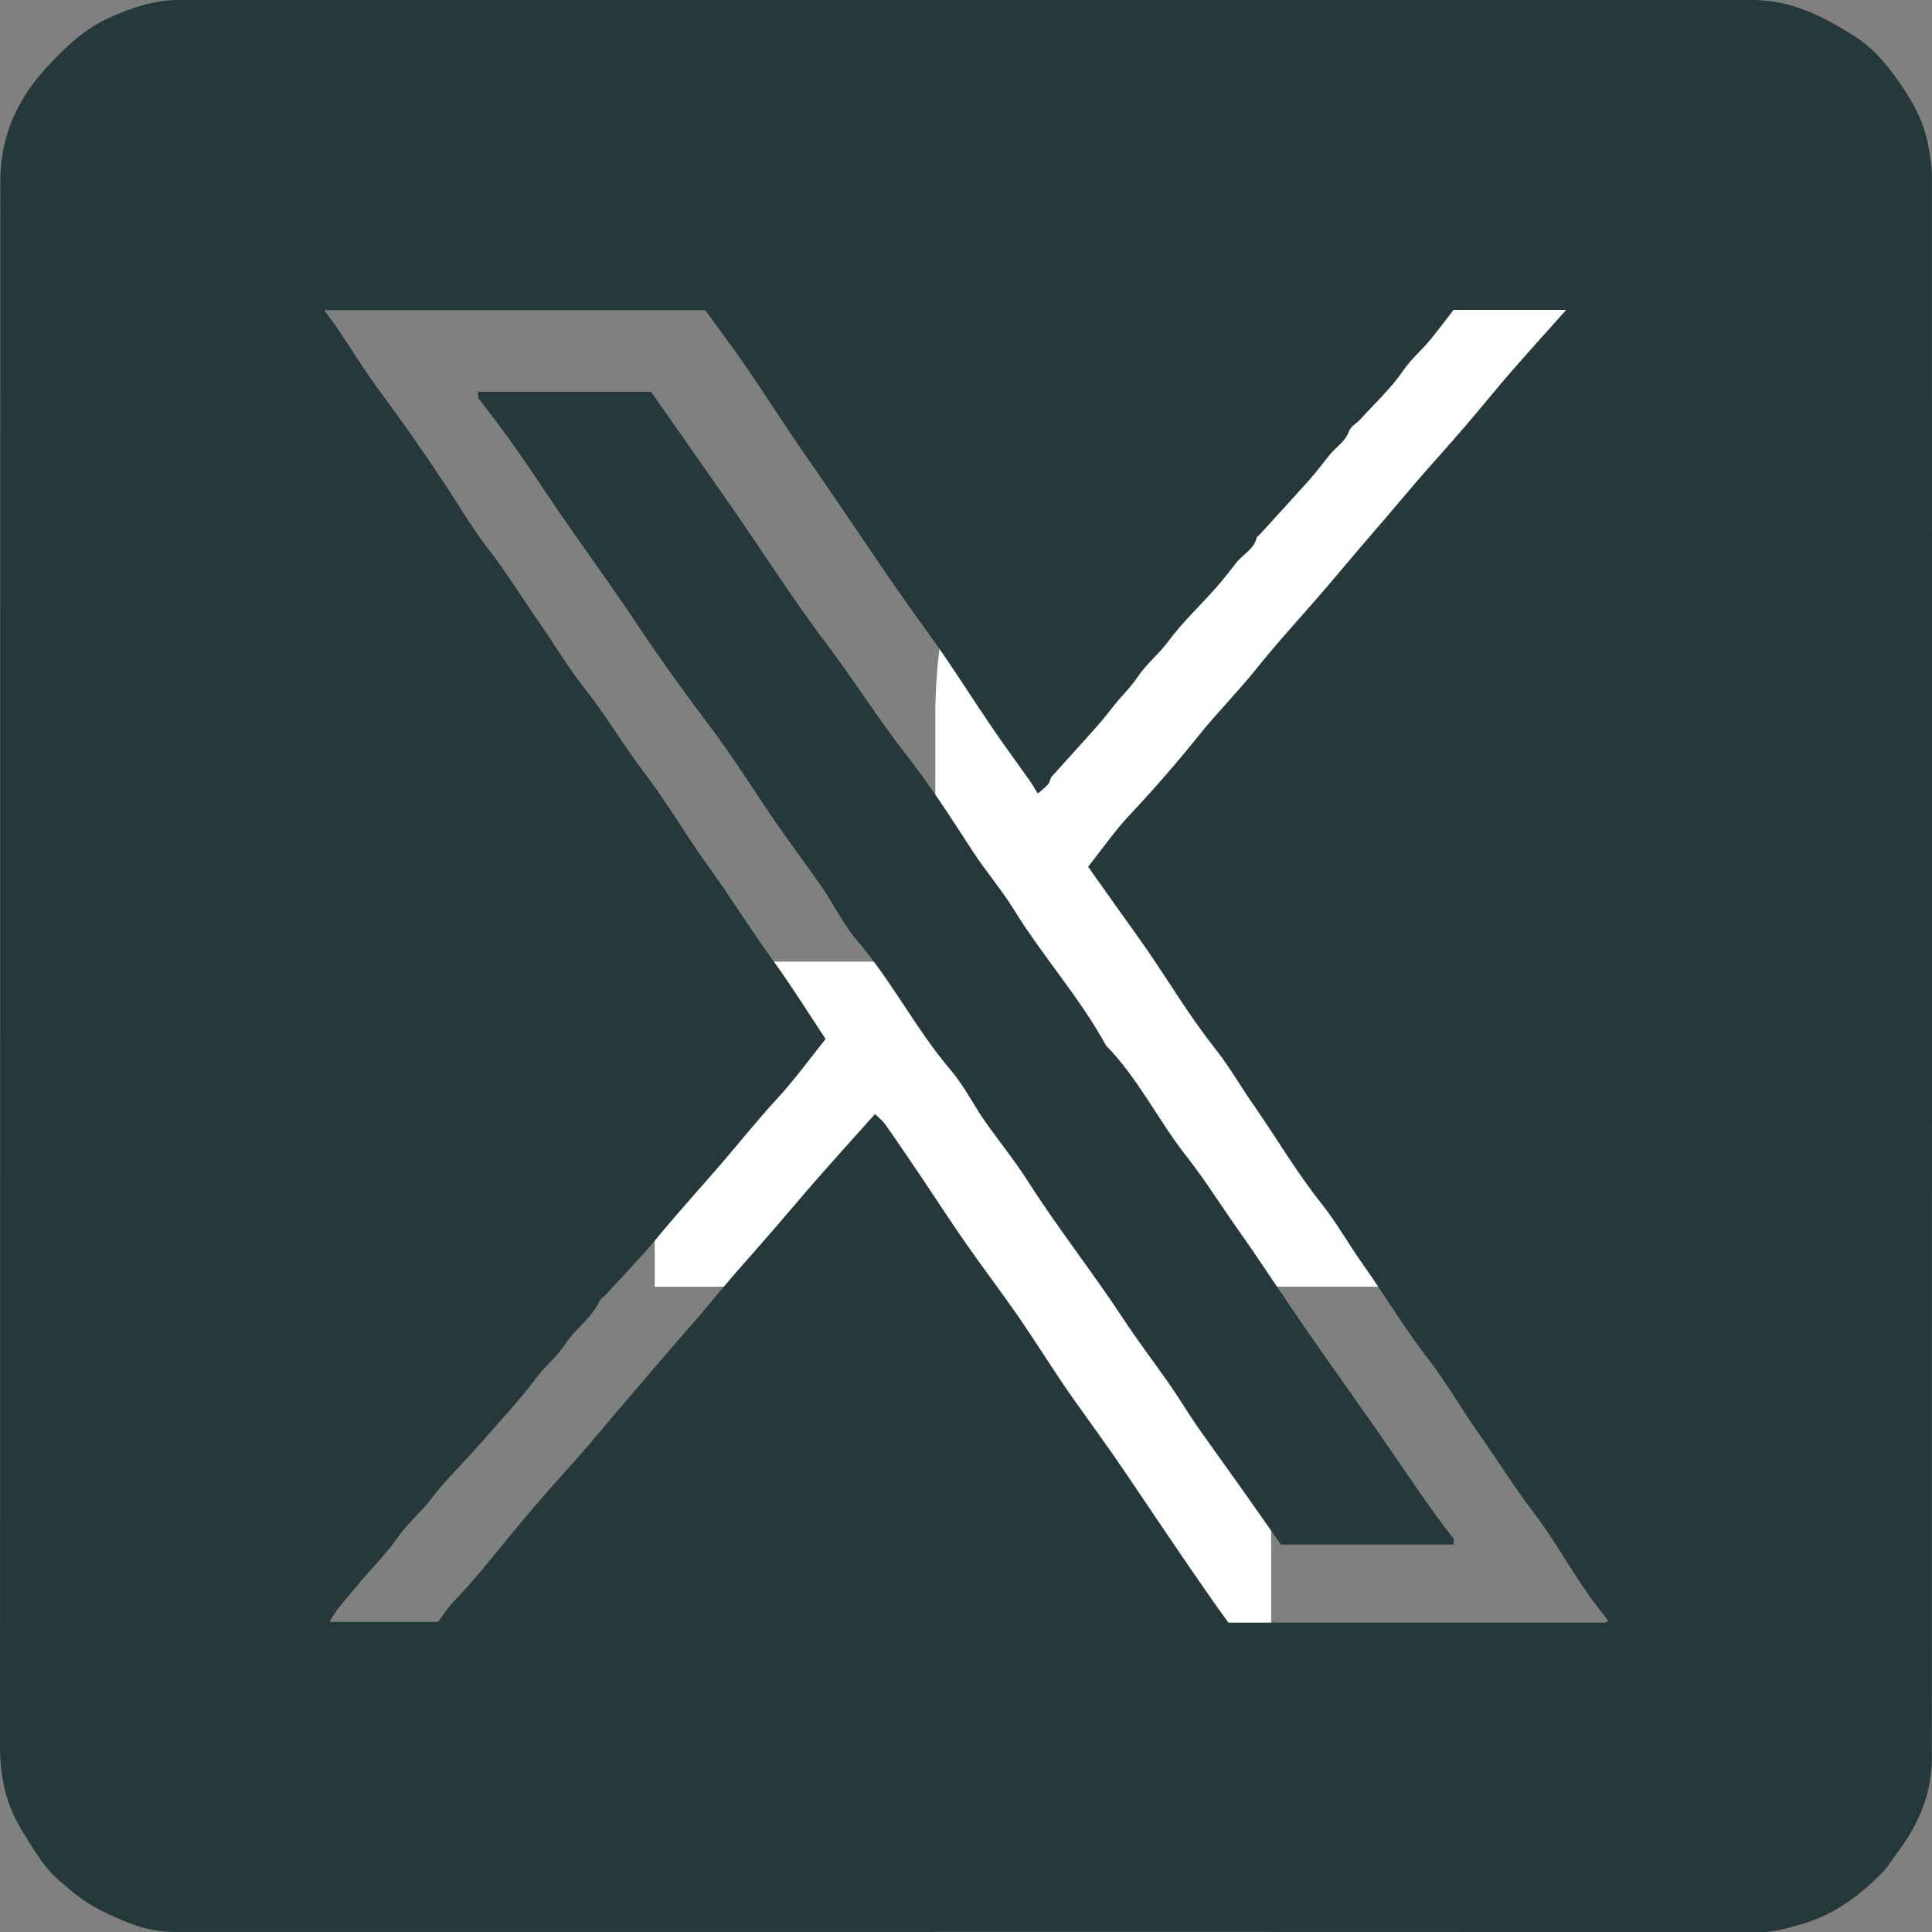
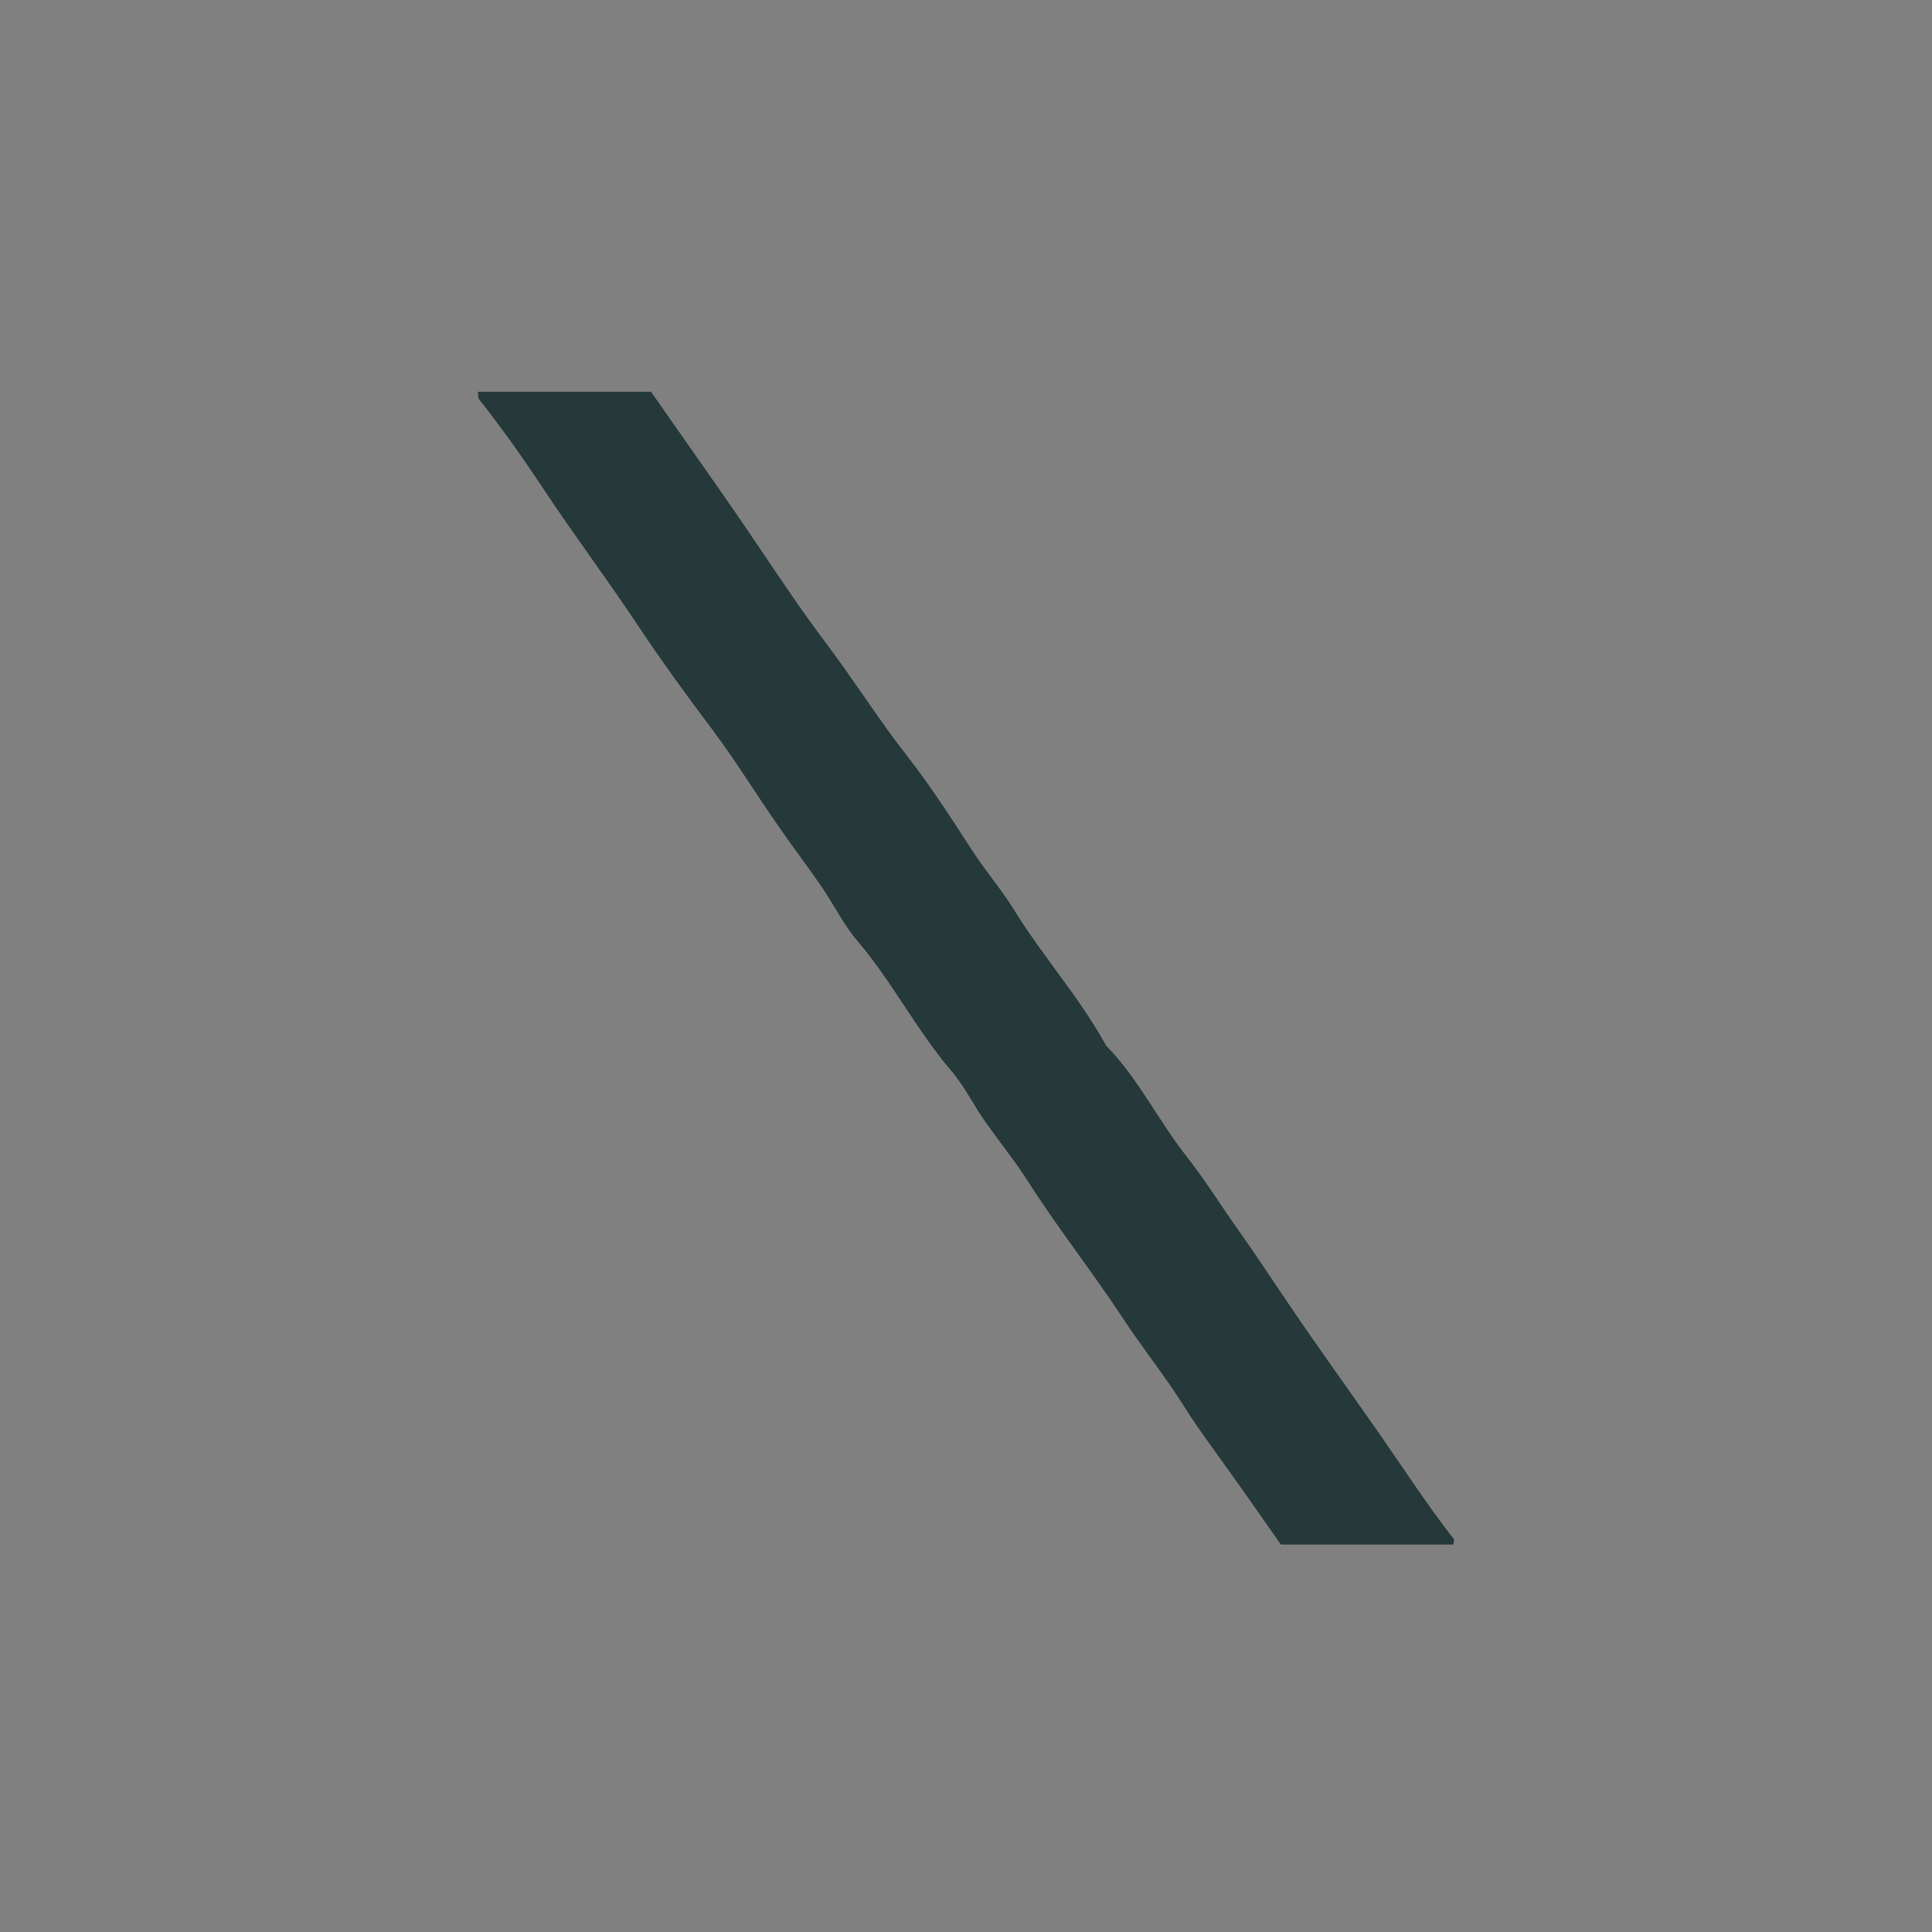
<svg xmlns="http://www.w3.org/2000/svg" version="1.1" id="グループ_2139" x="0px" y="0px" width="37.357px" height="37.359px" viewBox="0 0 37.357 37.359" enable-background="new 0 0 37.357 37.359" xml:space="preserve">
  <rect x="0" y="0" width="37.357" height="37.359" fill="#808080" stroke="none" />
-   <path id="パス_142" fill="#FFFFFF" d="M24.579,24.879h5.417l0.812-6.284h-6.229v-4.017c0-1.821,0.508-3.063,3.117-3.063h3.327  V5.893c-1.611-0.173-3.23-0.257-4.852-0.251c-1.355-0.022-2.699,0.256-3.934,0.815c-0.025,0.013-0.053,0.022-0.079,0.035  c-0.146,0.071-0.286,0.154-0.426,0.235c-0.09,0.053-0.185,0.1-0.271,0.155c-0.087,0.057-0.158,0.113-0.238,0.169  c-0.135,0.094-0.271,0.188-0.4,0.29c-0.036,0.03-0.07,0.063-0.106,0.095c-0.159,0.136-0.316,0.275-0.464,0.426L20.23,7.889  c-0.345,0.356-0.649,0.749-0.909,1.172l-0.017,0.029c-0.125,0.205-0.241,0.418-0.348,0.639c-0.032,0.066-0.059,0.139-0.09,0.208  c-0.074,0.164-0.146,0.33-0.21,0.5c-0.08,0.22-0.151,0.447-0.215,0.683c-0.007,0.025-0.017,0.048-0.022,0.073  c-0.229,0.901-0.341,1.829-0.334,2.76v4.641H12.66v6.286h5.429v12.481h6.49V24.879z" />
  <g>
    <g>
-       <path fill="#25393B" d="M18.666,37.356c-5.104,0-10.206,0-15.31,0c-0.516,0-0.959-0.195-1.414-0.422    c-0.315-0.153-0.576-0.377-0.821-0.593c-0.29-0.257-0.493-0.618-0.703-0.957C0.115,34.897,0,34.357,0,33.782    c0.005-10.102,0.001-20.2,0.006-30.297c0-0.865,0.346-1.602,0.936-2.226c0.35-0.374,0.719-0.721,1.202-0.93    C2.563,0.144,2.986,0,3.454,0C13.6,0,23.747,0,33.891,0c0.752,0,1.379,0.323,1.99,0.715c0.352,0.226,0.613,0.544,0.836,0.867    c0.254,0.363,0.48,0.753,0.563,1.216c0.039,0.206,0.076,0.408,0.076,0.617c0.002,10.194,0.002,20.387-0.002,30.579    c0,0.703-0.268,1.309-0.691,1.861c-0.088,0.119-0.164,0.25-0.266,0.352c-0.438,0.451-0.936,0.815-1.547,0.995    c-0.27,0.077-0.535,0.159-0.824,0.159C28.905,37.354,23.788,37.356,18.666,37.356z M16.919,21.541    c0.076,0.075,0.149,0.13,0.201,0.203c0.243,0.347,0.481,0.701,0.72,1.053c0.277,0.413,0.549,0.832,0.834,1.242    c0.338,0.483,0.696,0.955,1.032,1.439c0.355,0.52,0.686,1.057,1.049,1.571c0.332,0.47,0.676,0.937,0.996,1.41    c0.568,0.838,1.127,1.679,1.711,2.511c0.1,0.145,0.203,0.282,0.291,0.405c2.453,0,4.865,0,7.279,0c0.016,0,0.029-0.01,0.039-0.016    c0.01-0.01,0.02-0.024,0.021-0.026c-0.152-0.203-0.316-0.398-0.457-0.613c-0.334-0.494-0.633-1.02-0.998-1.496    c-0.377-0.491-0.697-1.021-1.057-1.522c-0.336-0.48-0.627-0.995-0.988-1.455c-0.451-0.587-0.826-1.217-1.252-1.818    c-0.271-0.385-0.502-0.798-0.795-1.165c-0.469-0.589-0.85-1.238-1.275-1.854c-0.264-0.37-0.486-0.771-0.768-1.126    c-0.543-0.683-0.975-1.438-1.48-2.143c-0.332-0.463-0.662-0.929-0.982-1.381c0.273-0.347,0.525-0.708,0.822-1.022    c0.459-0.488,0.896-0.992,1.314-1.512c0.35-0.438,0.746-0.834,1.098-1.271c0.367-0.46,0.764-0.898,1.154-1.342    c0.367-0.421,0.721-0.852,1.086-1.274c0.389-0.443,0.762-0.904,1.156-1.345c0.404-0.451,0.799-0.907,1.186-1.377    c0.451-0.547,0.932-1.065,1.428-1.625c-0.73,0-1.428,0-2.178,0c-0.127,0.164-0.281,0.37-0.443,0.57    c-0.172,0.209-0.381,0.381-0.539,0.615c-0.23,0.335-0.539,0.621-0.814,0.923c-0.072,0.081-0.189,0.142-0.225,0.235    c-0.068,0.202-0.246,0.302-0.369,0.453c-0.133,0.165-0.26,0.332-0.396,0.489c-0.318,0.354-0.637,0.702-0.957,1.053    c-0.021,0.022-0.057,0.042-0.063,0.065c-0.055,0.232-0.27,0.324-0.398,0.489c-0.131,0.168-0.258,0.332-0.396,0.488    c-0.305,0.345-0.643,0.66-0.914,1.026c-0.182,0.248-0.426,0.439-0.594,0.69c-0.109,0.164-0.244,0.302-0.371,0.449    c-0.135,0.158-0.258,0.33-0.398,0.487c-0.293,0.332-0.592,0.656-0.889,0.988c-0.035,0.042-0.039,0.112-0.076,0.154    c-0.057,0.065-0.127,0.117-0.197,0.178c-0.064-0.1-0.104-0.174-0.152-0.241c-0.252-0.359-0.518-0.717-0.765-1.083    c-0.356-0.521-0.688-1.056-1.054-1.57c-0.327-0.456-0.658-0.914-0.971-1.374c-0.521-0.767-1.037-1.532-1.563-2.291    c-0.385-0.553-0.744-1.123-1.127-1.679c-0.268-0.391-0.553-0.767-0.798-1.108c-2.5,0-4.934,0-7.368,0    c0.097,0.134,0.188,0.251,0.271,0.374C6.809,6.769,7.059,7.187,7.35,7.574c0.431,0.58,0.845,1.171,1.242,1.773    c0.268,0.401,0.51,0.823,0.804,1.206c0.389,0.5,0.722,1.039,1.083,1.561c0.268,0.386,0.506,0.792,0.797,1.161    c0.433,0.544,0.784,1.146,1.205,1.698c0.435,0.57,0.794,1.198,1.219,1.784c0.412,0.569,0.784,1.171,1.197,1.744    c0.38,0.521,0.721,1.067,1.067,1.589c-0.317,0.396-0.609,0.799-0.943,1.16c-0.381,0.414-0.729,0.85-1.095,1.276    c-0.415,0.479-0.844,0.95-1.249,1.444c-0.301,0.363-0.635,0.704-0.953,1.052c-0.043,0.047-0.106,0.079-0.13,0.134    c-0.154,0.335-0.475,0.539-0.67,0.841c-0.144,0.226-0.363,0.397-0.531,0.618c-0.374,0.495-0.802,0.95-1.211,1.416    C8.9,28.35,8.589,28.647,8.333,28.987c-0.195,0.258-0.448,0.464-0.628,0.721c-0.25,0.361-0.566,0.664-0.84,0.999    c-0.172,0.213-0.36,0.406-0.494,0.654c0.715,0,1.412,0,2.099,0c0.106-0.141,0.194-0.284,0.305-0.397    c0.392-0.405,0.739-0.844,1.093-1.279c0.392-0.479,0.804-0.946,1.22-1.409c0.353-0.392,0.684-0.803,1.03-1.203    c0.396-0.457,0.783-0.923,1.185-1.377c0.363-0.409,0.698-0.837,1.059-1.241c0.434-0.489,0.858-0.982,1.281-1.48    C16.047,22.507,16.467,22.05,16.919,21.541z" />
      <path fill="#25393B" d="M9.243,7.575c1.115,0,2.202,0,3.346,0c0.068,0.096,0.159,0.228,0.249,0.357    c0.622,0.894,1.255,1.778,1.862,2.683c0.416,0.62,0.839,1.247,1.289,1.844c0.526,0.698,0.99,1.438,1.528,2.128    c0.453,0.578,0.853,1.196,1.252,1.813c0.261,0.412,0.583,0.779,0.837,1.191c0.555,0.901,1.271,1.694,1.781,2.626    c0.617,0.63,1.002,1.433,1.539,2.121c0.383,0.485,0.707,1.013,1.066,1.514c0.271,0.384,0.529,0.776,0.793,1.165    c0.605,0.903,1.244,1.787,1.867,2.677c0.48,0.689,0.939,1.4,1.457,2.063c0.018,0.02-0.004,0.059-0.008,0.109    c-1.098,0-2.197,0-3.334,0c-0.242-0.344-0.5-0.718-0.766-1.091c-0.281-0.399-0.568-0.791-0.848-1.19    c-0.182-0.263-0.346-0.539-0.529-0.803c-0.305-0.438-0.629-0.86-0.92-1.306c-0.59-0.894-1.256-1.736-1.834-2.643    c-0.236-0.371-0.516-0.72-0.776-1.082c-0.252-0.344-0.437-0.74-0.708-1.055c-0.666-0.782-1.13-1.704-1.795-2.488    c-0.275-0.318-0.461-0.707-0.702-1.058c-0.275-0.402-0.571-0.788-0.847-1.189c-0.429-0.615-0.82-1.256-1.269-1.854    c-0.506-0.671-1.002-1.356-1.467-2.055c-0.578-0.869-1.203-1.702-1.779-2.57c-0.397-0.602-0.817-1.196-1.267-1.766    C9.241,7.691,9.248,7.652,9.243,7.575z" />
    </g>
  </g>
</svg>